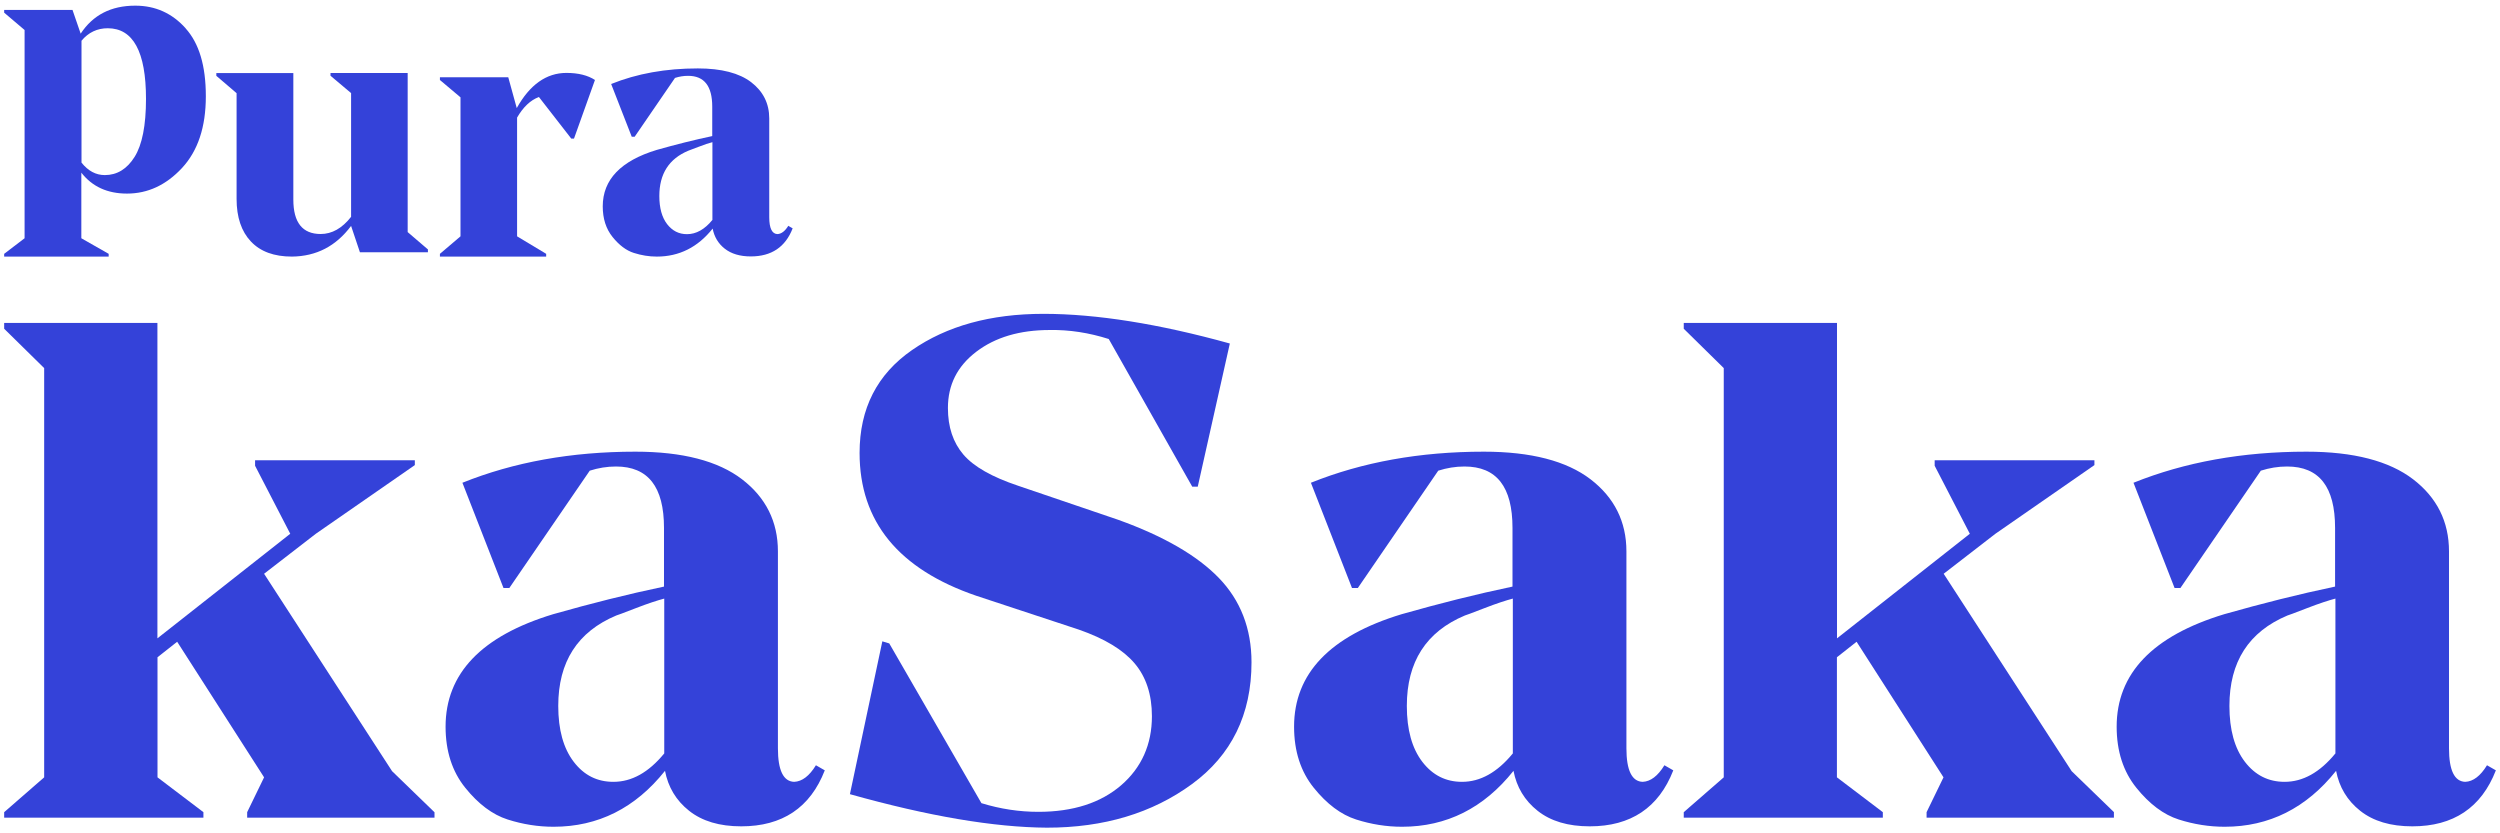
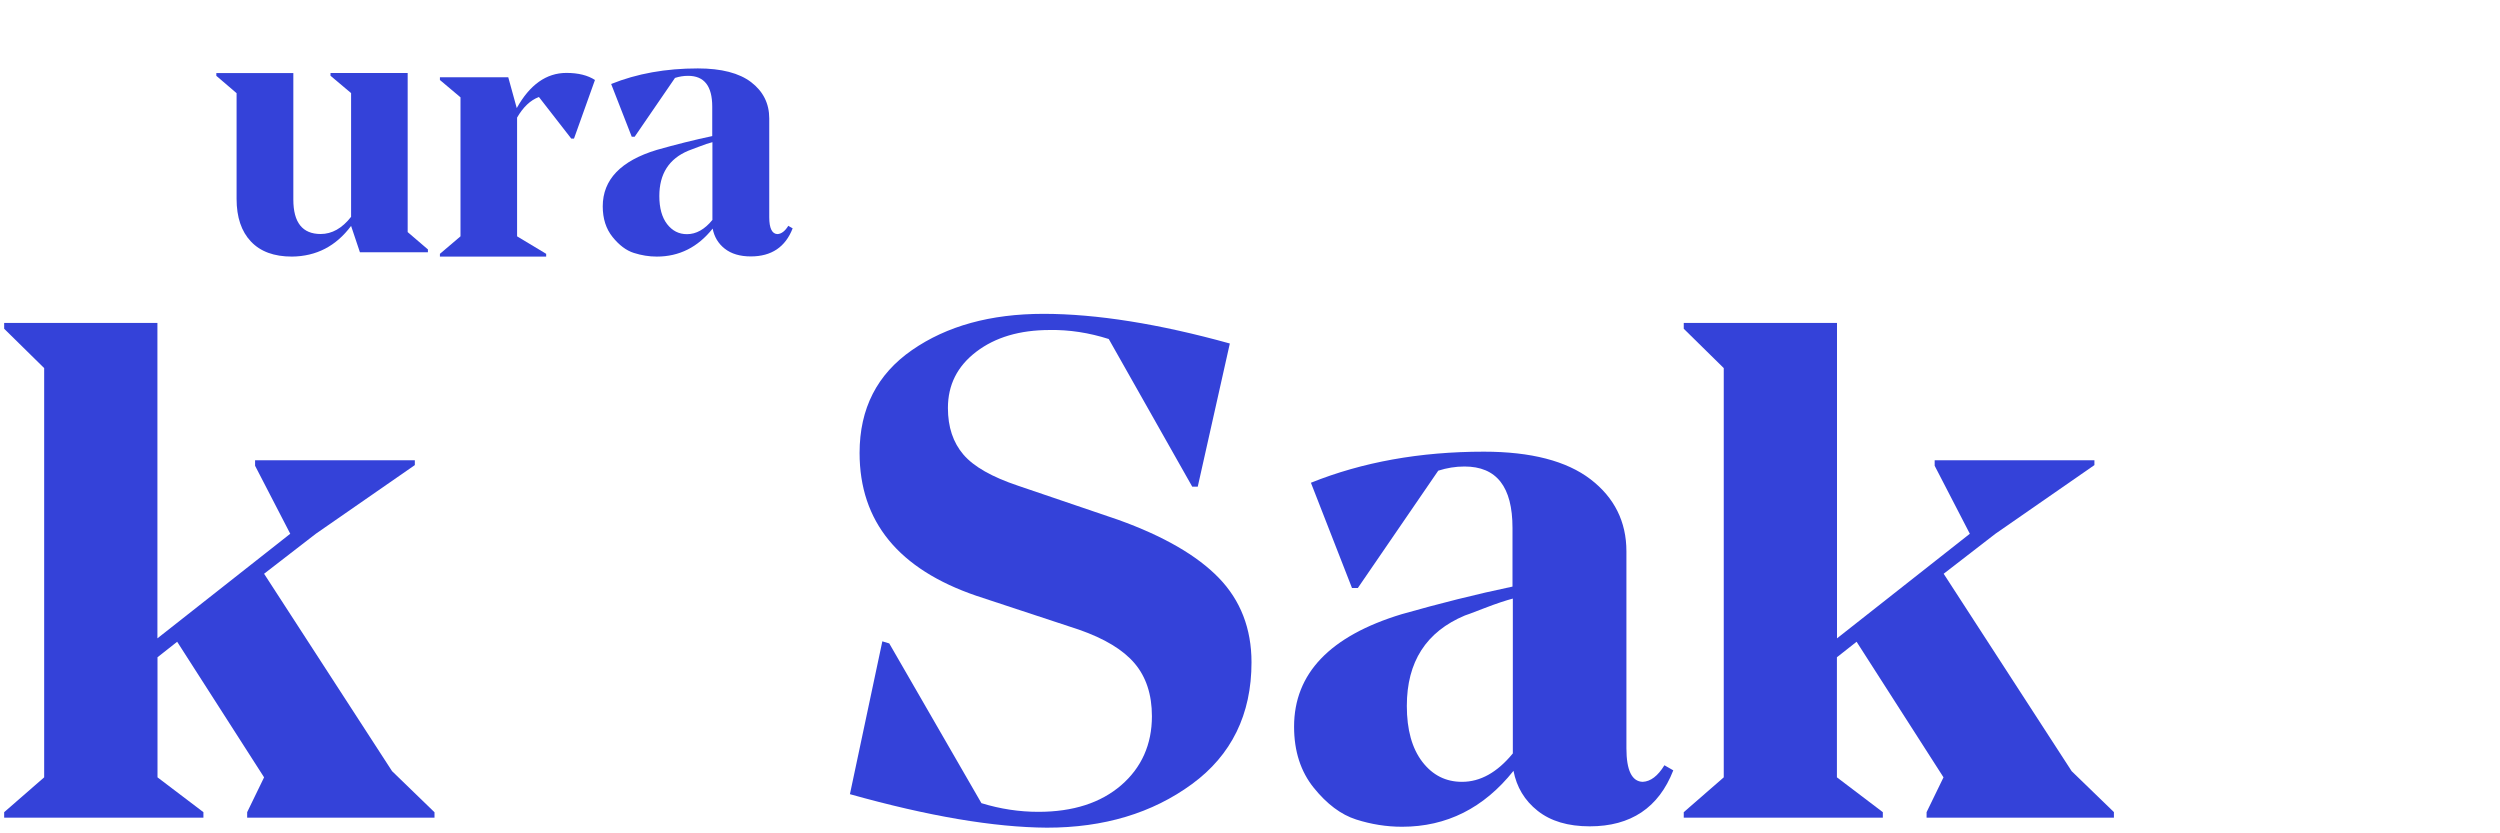
<svg xmlns="http://www.w3.org/2000/svg" id="Layer_1" viewBox="0 0 300 100">
  <defs>
    <style>.cls-1{fill:#3442d9;stroke-width:0px;}</style>
  </defs>
-   <path class="cls-1" d="M22.28,3.4c-1.62-1.81-3.63-2.72-6.04-2.72h-.02c-2.89,0-5.07,1.12-6.54,3.36l-.98-2.85H.5v.33l2.45,2.08v24.99l-2.45,1.87v.33h12.54v-.33l-3.28-1.87v-7.87c1.31,1.68,3.13,2.51,5.48,2.51,2.49,0,4.69-1.02,6.6-3.07,1.91-2.06,2.86-4.92,2.86-8.6s-.81-6.36-2.43-8.16ZM16.15,18.83c-.91,1.45-2.1,2.18-3.57,2.18-1.08,0-2.01-.5-2.8-1.5V4.89c.83-1,1.89-1.5,3.15-1.5,3.05,0,4.59,2.82,4.59,8.48,0,3.18-.46,5.51-1.37,6.96Z" />
  <path class="cls-1" d="M51.35,29.94v.33h-8.16l-1.06-3.16c-1.81,2.43-4.17,3.65-7.1,3.68-2.14,0-3.78-.6-4.92-1.81-1.14-1.2-1.72-2.91-1.72-5.11v-12.69l-2.43-2.08v-.33h9.24v15.18c0,2.76,1.1,4.13,3.28,4.13,1.35,0,2.57-.68,3.65-2.06v-14.85l-2.47-2.08v-.33h9.26v19.09l2.43,2.08Z" />
  <path class="cls-1" d="M71.39,9.61l-2.51,7.02h-.33l-3.88-4.99c-1.02.38-1.89,1.21-2.62,2.47v14.25l3.49,2.1v.33h-12.75v-.33l2.47-2.1V11.68l-2.47-2.08v-.33h8.2l1.02,3.7c1.56-2.8,3.55-4.22,5.96-4.22,1.43,0,2.57.29,3.43.85Z" />
  <path class="cls-1" d="M94.6,27.09c-.39.64-.83.98-1.31,1-.64-.02-.98-.69-.98-2.02v-11.86c0-1.79-.73-3.24-2.16-4.34-1.43-1.1-3.57-1.66-6.41-1.66-3.84,0-7.31.62-10.4,1.87l2.47,6.33h.35l4.84-7.06c.52-.17,1.04-.25,1.58-.25,1.93,0,2.89,1.23,2.89,3.7v3.53c-2.18.46-4.4,1.02-6.66,1.66-4.32,1.31-6.48,3.57-6.48,6.77,0,1.48.39,2.7,1.18,3.68.79.98,1.64,1.62,2.55,1.91.91.29,1.83.44,2.76.44,2.68,0,4.92-1.12,6.7-3.36.19.98.66,1.79,1.45,2.41.79.62,1.83.93,3.13.93,2.47,0,4.15-1.12,5.02-3.37l-.54-.31ZM85.49,26.39c-.93,1.14-1.95,1.71-3.05,1.71-.98,0-1.76-.4-2.39-1.21-.62-.81-.93-1.93-.93-3.37,0-2.66,1.16-4.47,3.49-5.44.02,0,.41-.15,1.16-.44.75-.29,1.33-.48,1.72-.58v9.33Z" />
  <path class="cls-1" d="M52.14,97.46v.66h-22.48v-.66l2.03-4.18-10.43-16.27-2.36,1.86v14.41l5.51,4.18v.66H.5v-.66l4.8-4.18v-49.11l-4.8-4.72v-.7h18.39v37.85l15.94-12.55-4.22-8.16v-.66h19.17v.58l-11.88,8.24-6.21,4.8,15.36,23.69,5.09,4.93Z" />
-   <path class="cls-1" d="M98.97,92.45c-1.74,4.47-5.09,6.71-10.02,6.71-2.61,0-4.68-.62-6.25-1.86-1.57-1.24-2.53-2.86-2.9-4.8-3.56,4.47-8.03,6.71-13.37,6.71-1.86,0-3.69-.29-5.51-.87-1.82-.58-3.52-1.86-5.09-3.81-1.57-1.95-2.36-4.39-2.36-7.33,0-6.38,4.31-10.89,12.92-13.5,4.51-1.28,8.94-2.4,13.29-3.31v-7.04c0-4.93-1.9-7.37-5.76-7.37-1.08,0-2.11.17-3.15.5l-9.65,14.08h-.7l-4.93-12.63c6.17-2.48,13.08-3.73,20.75-3.73,5.67,0,9.94,1.12,12.8,3.31,2.86,2.19,4.31,5.09,4.31,8.65v23.64c0,2.65.66,3.98,1.95,4.02.95-.04,1.82-.7,2.61-1.99l1.08.62ZM79.71,90.42v-18.59c-.79.21-1.95.58-3.44,1.16-1.49.58-2.28.87-2.32.87-4.64,1.95-6.96,5.55-6.96,10.85,0,2.86.62,5.09,1.86,6.71s2.82,2.4,4.76,2.4c2.19,0,4.22-1.12,6.09-3.4Z" />
  <path class="cls-1" d="M105.88,76.96l.83.25,11.06,19.17c2.28.7,4.55,1.04,6.83,1.04,4.18,0,7.49-1.08,9.94-3.19,2.44-2.11,3.69-4.89,3.69-8.28,0-2.61-.7-4.72-2.07-6.34s-3.6-2.98-6.71-4.06l-12.3-4.06c-9.32-3.19-14-8.9-14-17.14,0-5.34,2.11-9.44,6.29-12.34,4.18-2.9,9.44-4.35,15.78-4.35s13.87,1.2,22.36,3.56l-3.85,17.18h-.66l-10.02-17.72c-2.36-.75-4.72-1.12-7.08-1.08-3.6,0-6.54.87-8.82,2.61-2.28,1.74-3.4,3.98-3.4,6.75,0,2.28.62,4.14,1.86,5.59,1.24,1.45,3.44,2.69,6.54,3.73l12.05,4.1c5.42,1.95,9.44,4.27,12.05,6.96s3.93,6.09,3.93,10.14c0,6.25-2.4,11.14-7.16,14.62-4.76,3.48-10.56,5.22-17.39,5.22-6.34-.04-14.2-1.37-23.64-4.02l3.89-18.34Z" />
  <path class="cls-1" d="M200.79,92.45c-1.74,4.47-5.09,6.71-10.02,6.71-2.61,0-4.68-.62-6.25-1.86-1.57-1.24-2.53-2.86-2.9-4.8-3.56,4.47-8.03,6.71-13.37,6.71-1.86,0-3.69-.29-5.51-.87-1.82-.58-3.52-1.86-5.09-3.81-1.57-1.95-2.36-4.39-2.36-7.33,0-6.38,4.31-10.89,12.92-13.5,4.51-1.28,8.94-2.4,13.29-3.31v-7.04c0-4.93-1.9-7.37-5.76-7.37-1.08,0-2.11.17-3.15.5l-9.65,14.08h-.7l-4.93-12.63c6.17-2.48,13.08-3.73,20.75-3.73,5.67,0,9.94,1.12,12.8,3.31,2.86,2.19,4.31,5.09,4.31,8.65v23.64c0,2.65.66,3.98,1.95,4.02.95-.04,1.82-.7,2.61-1.99l1.08.62ZM181.54,90.42v-18.59c-.79.21-1.95.58-3.44,1.16s-2.28.87-2.32.87c-4.64,1.95-6.96,5.55-6.96,10.85,0,2.86.62,5.09,1.86,6.71,1.24,1.61,2.82,2.4,4.76,2.4,2.19,0,4.22-1.12,6.09-3.4Z" />
  <path class="cls-1" d="M253.67,97.46v.66h-22.48v-.66l2.03-4.18-10.43-16.27-2.36,1.86v14.41l5.51,4.18v.66h-23.89v-.66l4.8-4.18v-49.11l-4.8-4.72v-.7h18.39v37.85l15.94-12.55-4.22-8.16v-.66h19.17v.58l-11.88,8.24-6.21,4.8,15.36,23.69,5.09,4.93Z" />
-   <path class="cls-1" d="M299.5,92.45c-1.74,4.47-5.09,6.71-10.02,6.71-2.61,0-4.68-.62-6.25-1.86-1.57-1.24-2.53-2.86-2.9-4.8-3.56,4.47-8.03,6.71-13.37,6.71-1.86,0-3.69-.29-5.51-.87s-3.52-1.86-5.09-3.81-2.36-4.39-2.36-7.33c0-6.38,4.31-10.89,12.92-13.5,4.51-1.28,8.94-2.4,13.29-3.31v-7.04c0-4.93-1.9-7.37-5.76-7.37-1.08,0-2.11.17-3.15.5l-9.65,14.08h-.7l-4.93-12.63c6.17-2.48,13.08-3.73,20.75-3.73,5.67,0,9.94,1.12,12.8,3.31,2.86,2.19,4.31,5.09,4.31,8.65v23.64c0,2.65.66,3.98,1.95,4.02.95-.04,1.82-.7,2.61-1.99l1.08.62ZM280.25,90.42v-18.59c-.79.21-1.95.58-3.44,1.16s-2.28.87-2.32.87c-4.64,1.95-6.96,5.55-6.96,10.85,0,2.86.62,5.09,1.86,6.71,1.24,1.61,2.82,2.4,4.76,2.4,2.19,0,4.22-1.12,6.09-3.4Z" />
</svg>